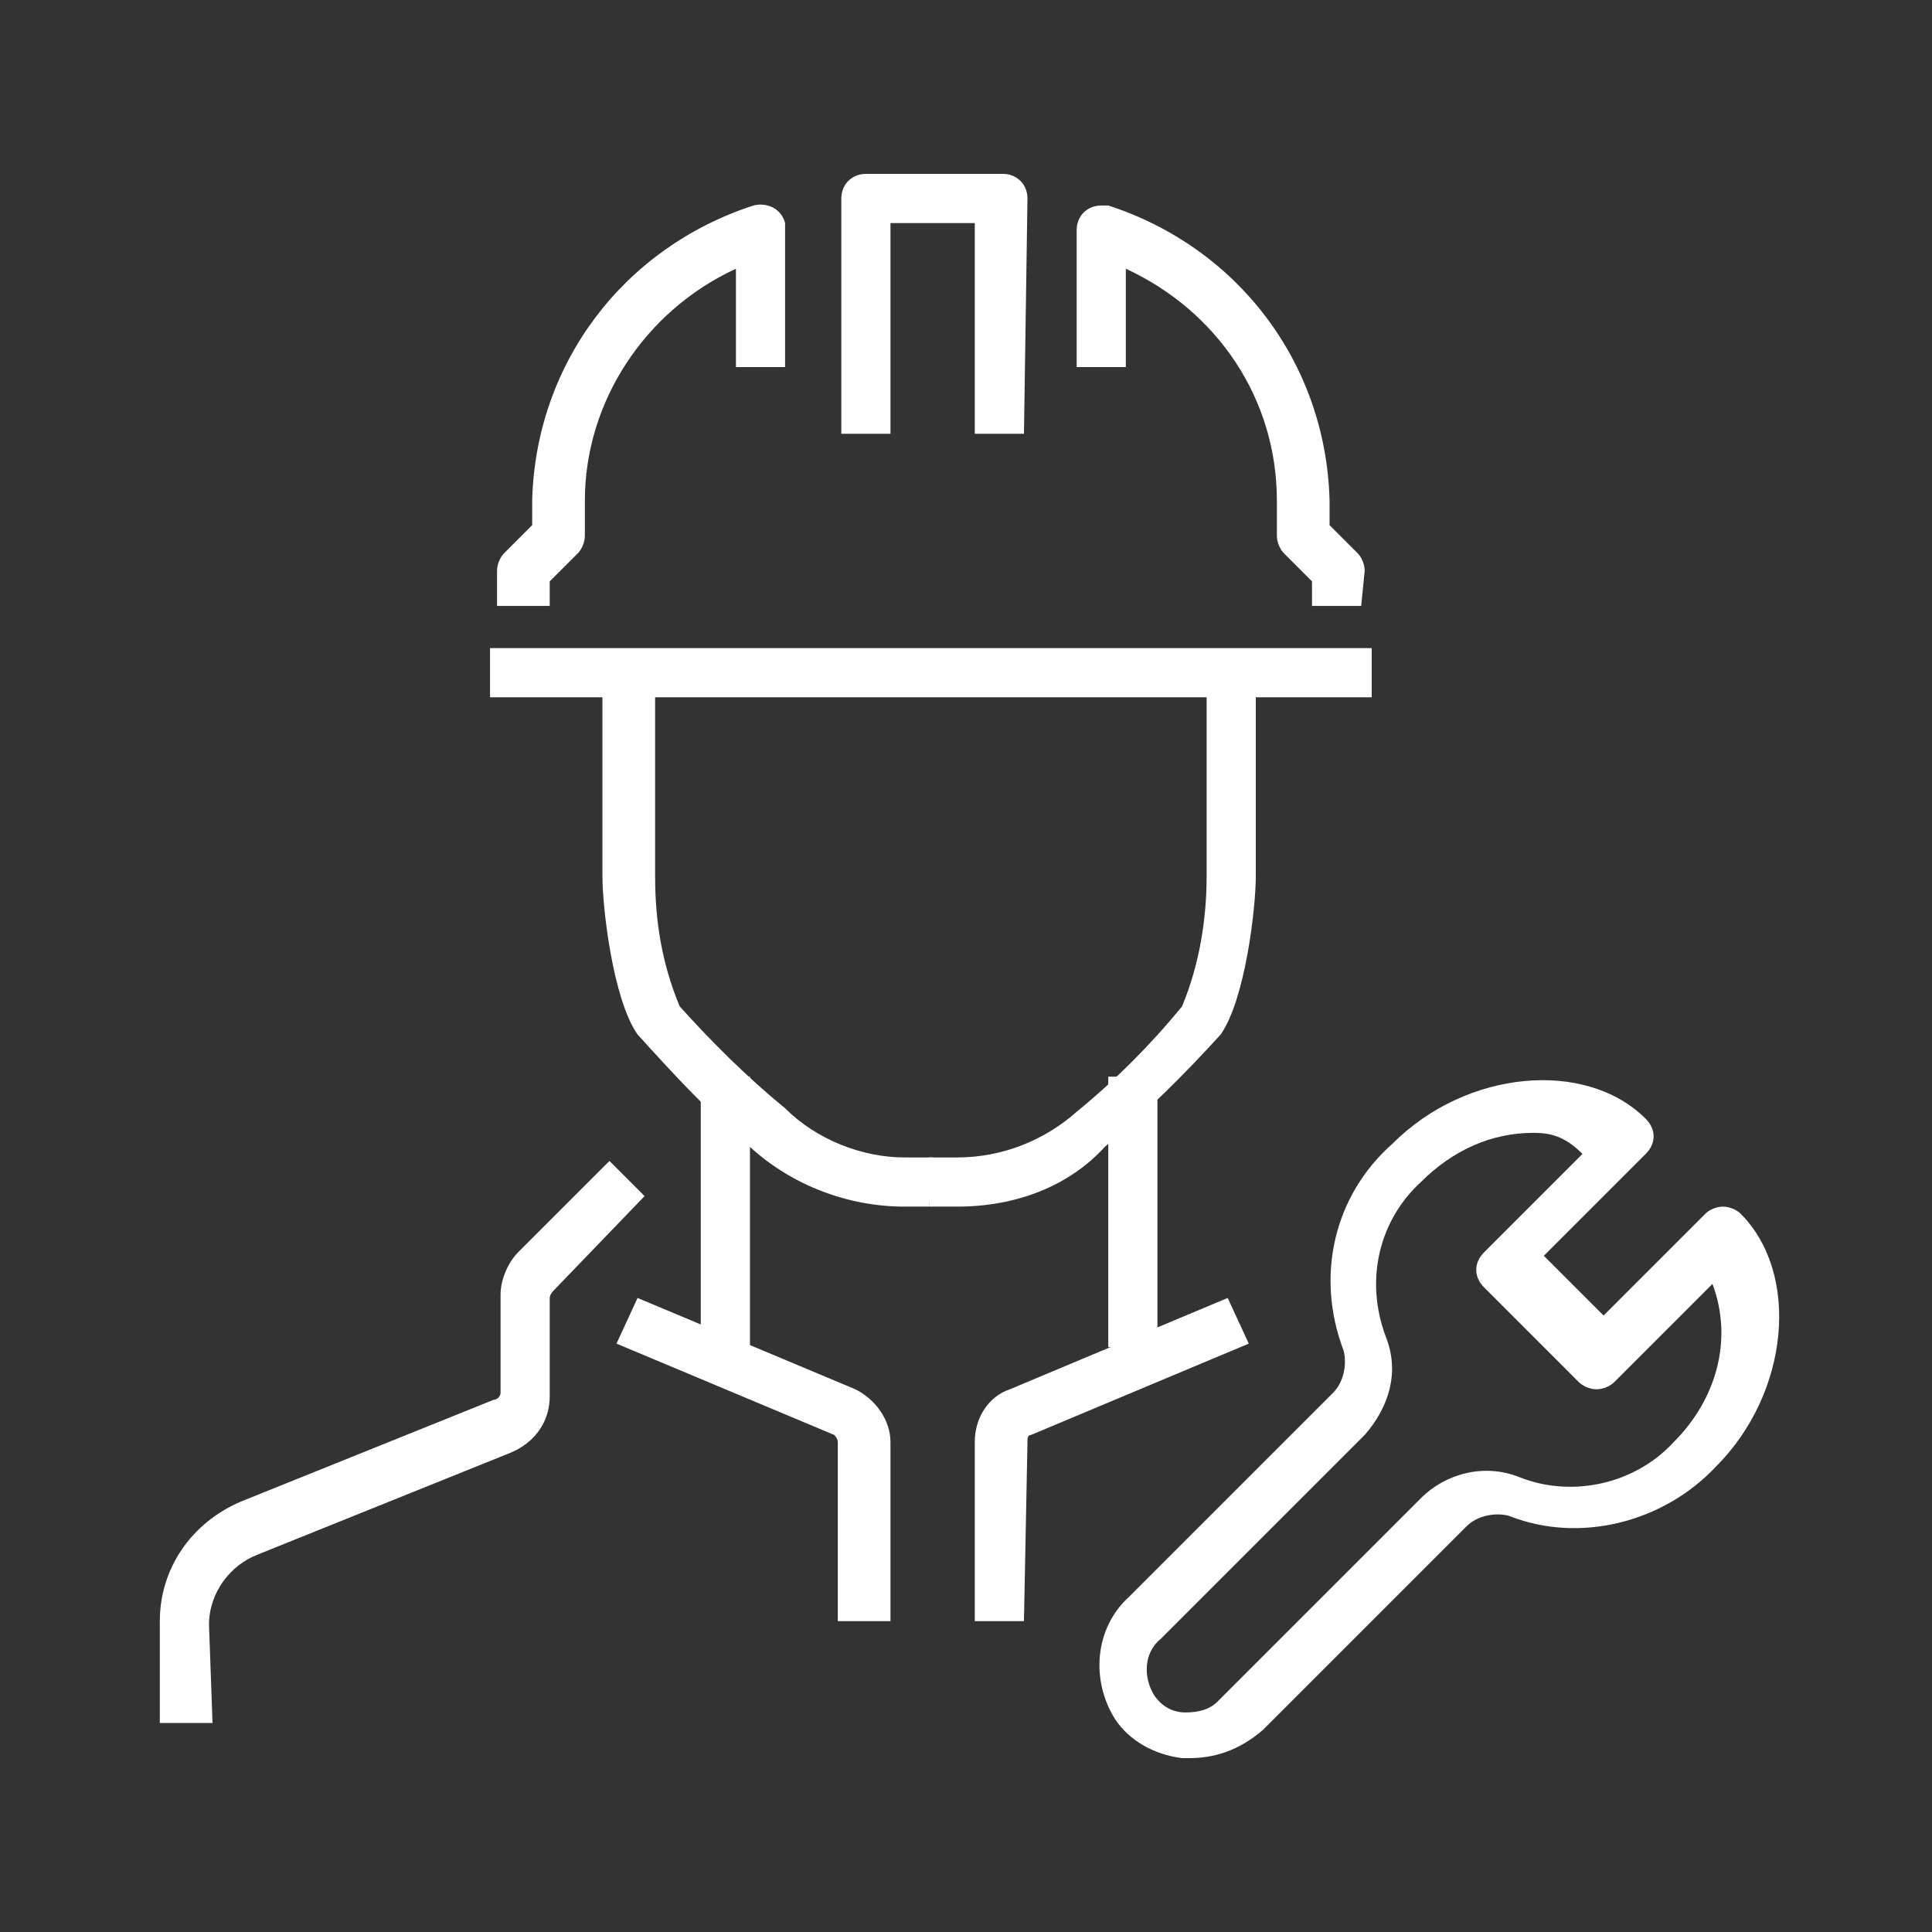
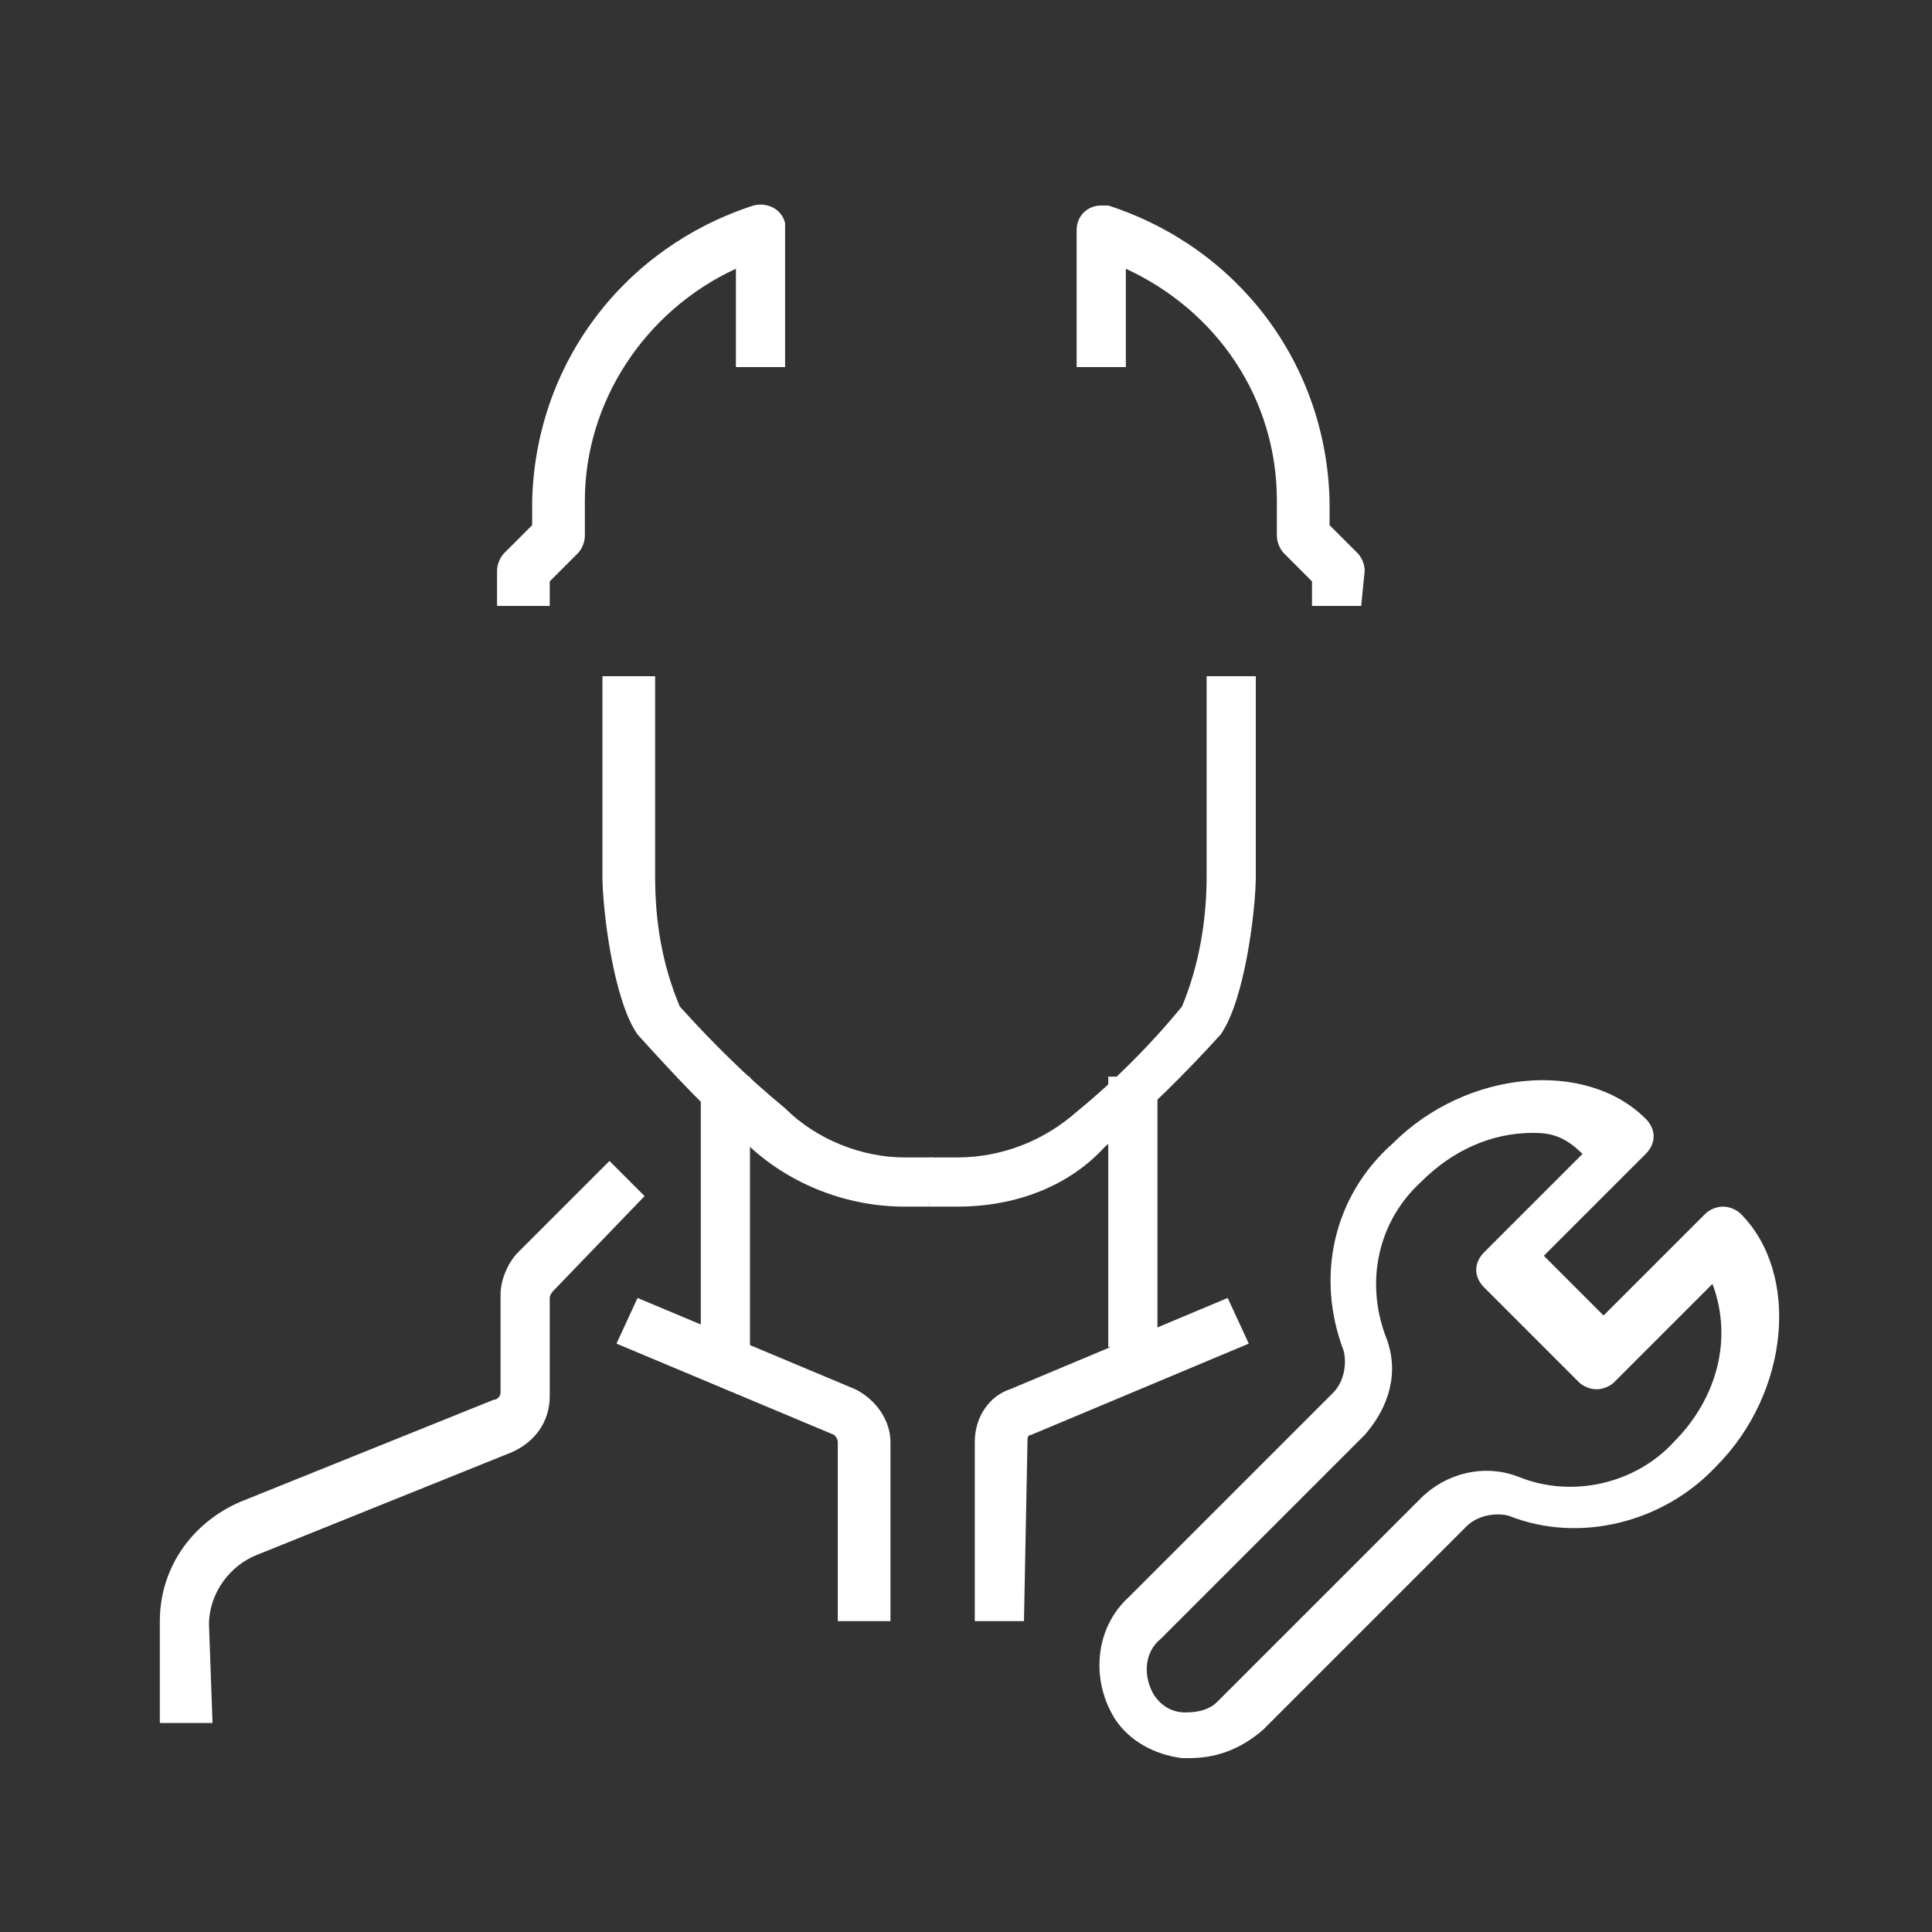
<svg xmlns="http://www.w3.org/2000/svg" version="1.1" id="Layer_1" x="0px" y="0px" viewBox="0 0 55 55" style="enable-background:new 0 0 55 55;" xml:space="preserve">
  <rect x="0" y="0" width="55" height="55" fill="#333333" stroke="none" />
  <style type="text/css">
	.st0{fill:#FFFFFF;}
</style>
  <g id="Group_38" transform="translate(-48.25 -289.25)">
    <rect id="Rectangle_106" x="68.2" y="319.9" class="st0" width="1.4" height="7.7" />
    <path id="Path_128" class="st0" d="M54.3,338.3h-1.5v-2.9c0-1.5,0.9-2.8,2.3-3.4l7.2-2.9c0.1,0,0.2-0.1,0.2-0.2v-2.8   c0-0.4,0.2-0.9,0.5-1.2l2.6-2.6l1,1L64,326c0,0-0.1,0.1-0.1,0.2v2.8c0,0.7-0.4,1.3-1.1,1.6l-7.2,2.9c-0.8,0.3-1.4,1.1-1.4,2   L54.3,338.3z" />
    <path id="Path_129" class="st0" d="M73.5,335.4h-1.4v-5.1c0-0.1-0.1-0.2-0.1-0.2l-6.2-2.6l0.6-1.3l6.2,2.6c0.6,0.3,1,0.9,1,1.5   V335.4z" />
    <path id="Path_130" class="st0" d="M74.7,323.6H74c-1.6,0-3.2-0.6-4.4-1.7c-1.2-1-2.2-2.1-3.2-3.2c-0.7-1-1-3.6-1-4.5v-5.7h1.5v5.7   c0,1.3,0.2,2.5,0.7,3.7c0.9,1,1.9,2,3,2.9c0.9,0.9,2.2,1.4,3.4,1.4h0.8L74.7,323.6z" />
    <rect id="Rectangle_107" x="79.8" y="319.9" class="st0" width="1.4" height="7.7" />
    <path id="Path_131" class="st0" d="M77.4,335.4h-1.4v-5.1c0-0.7,0.4-1.3,1-1.5l6.2-2.6l0.6,1.3l-6.2,2.6c-0.1,0-0.1,0.1-0.1,0.2   L77.4,335.4z" />
    <path id="Path_132" class="st0" d="M75.5,323.6h-0.8v-1.4h0.8c1.3,0,2.5-0.5,3.4-1.3c1.1-0.9,2.1-1.9,3-3c0.5-1.2,0.7-2.5,0.7-3.7   v-5.7h1.4v5.7c0,0.9-0.3,3.5-1,4.5c-1,1.1-2.1,2.2-3.3,3.2C78.7,323,77.2,323.6,75.5,323.6z" />
-     <path id="Path_133" class="st0" d="M77.4,301.6h-1.4v-6h-2.4v6h-1.4v-6.7c0-0.4,0.3-0.7,0.7-0.7h3.9c0.4,0,0.7,0.3,0.7,0.7   L77.4,301.6z" />
-     <rect id="Rectangle_108" x="62.2" y="307.7" class="st0" width="25.1" height="1.4" />
    <path id="Path_134" class="st0" d="M63.9,306.5h-1.5v-1c0-0.2,0.1-0.4,0.2-0.5l0.8-0.8v-0.7c0.1-3.9,2.6-7.2,6.3-8.4   c0.4-0.1,0.8,0.1,0.9,0.5c0,0.1,0,0.1,0,0.2v3.9h-1.4v-2.8c-2.6,1.2-4.3,3.8-4.3,6.6v1c0,0.2-0.1,0.4-0.2,0.5l-0.8,0.8L63.9,306.5z   " />
    <path id="Path_135" class="st0" d="M87,306.5h-1.4v-0.7l-0.8-0.8c-0.1-0.1-0.2-0.3-0.2-0.5v-1c0-2.9-1.7-5.4-4.3-6.6v2.8h-1.4v-3.9   c0-0.4,0.3-0.7,0.7-0.7c0.1,0,0.2,0,0.2,0c3.7,1.2,6.2,4.5,6.3,8.4v0.7l0.8,0.8c0.1,0.1,0.2,0.3,0.2,0.5L87,306.5z" />
    <path id="Path_136" class="st0" d="M82.1,339.3c-0.1,0-0.1,0-0.2,0c-0.8-0.1-1.5-0.5-1.9-1.1c-0.7-1.1-0.6-2.6,0.4-3.5l5.8-5.8   c0.3-0.3,0.4-0.8,0.3-1.2c-0.8-2.1-0.3-4.4,1.4-5.9c2.1-2.1,5.5-2.4,7.2-0.7c0.3,0.3,0.3,0.7,0,1c0,0,0,0,0,0l-2.9,2.9l1.7,1.7   l2.9-2.9c0.1-0.1,0.3-0.2,0.5-0.2l0,0c0.2,0,0.4,0.1,0.5,0.2c1.7,1.7,1.4,5.1-0.7,7.2c-1.5,1.6-3.9,2.2-5.9,1.4   c-0.4-0.1-0.9,0-1.2,0.3l-5.8,5.8C83.5,339.1,82.8,339.3,82.1,339.3z M91.9,321.5c-1.2,0-2.3,0.5-3.2,1.4c-1.2,1.1-1.6,2.8-1,4.4   c0.4,1,0.1,2-0.6,2.8l-5.8,5.8c-0.5,0.4-0.5,1.1-0.2,1.6c0.2,0.3,0.5,0.5,0.9,0.5c0.4,0,0.7-0.1,0.9-0.3l5.8-5.8   c0.7-0.7,1.8-1,2.8-0.6c1.5,0.6,3.3,0.2,4.4-1c1.2-1.2,1.7-2.9,1.1-4.5l-2.8,2.8c-0.1,0.1-0.3,0.2-0.5,0.2l0,0   c-0.2,0-0.4-0.1-0.5-0.2l-2.7-2.7c-0.3-0.3-0.3-0.7,0-1c0,0,0,0,0,0l2.8-2.8C92.8,321.6,92.4,321.5,91.9,321.5z" />
  </g>
</svg>